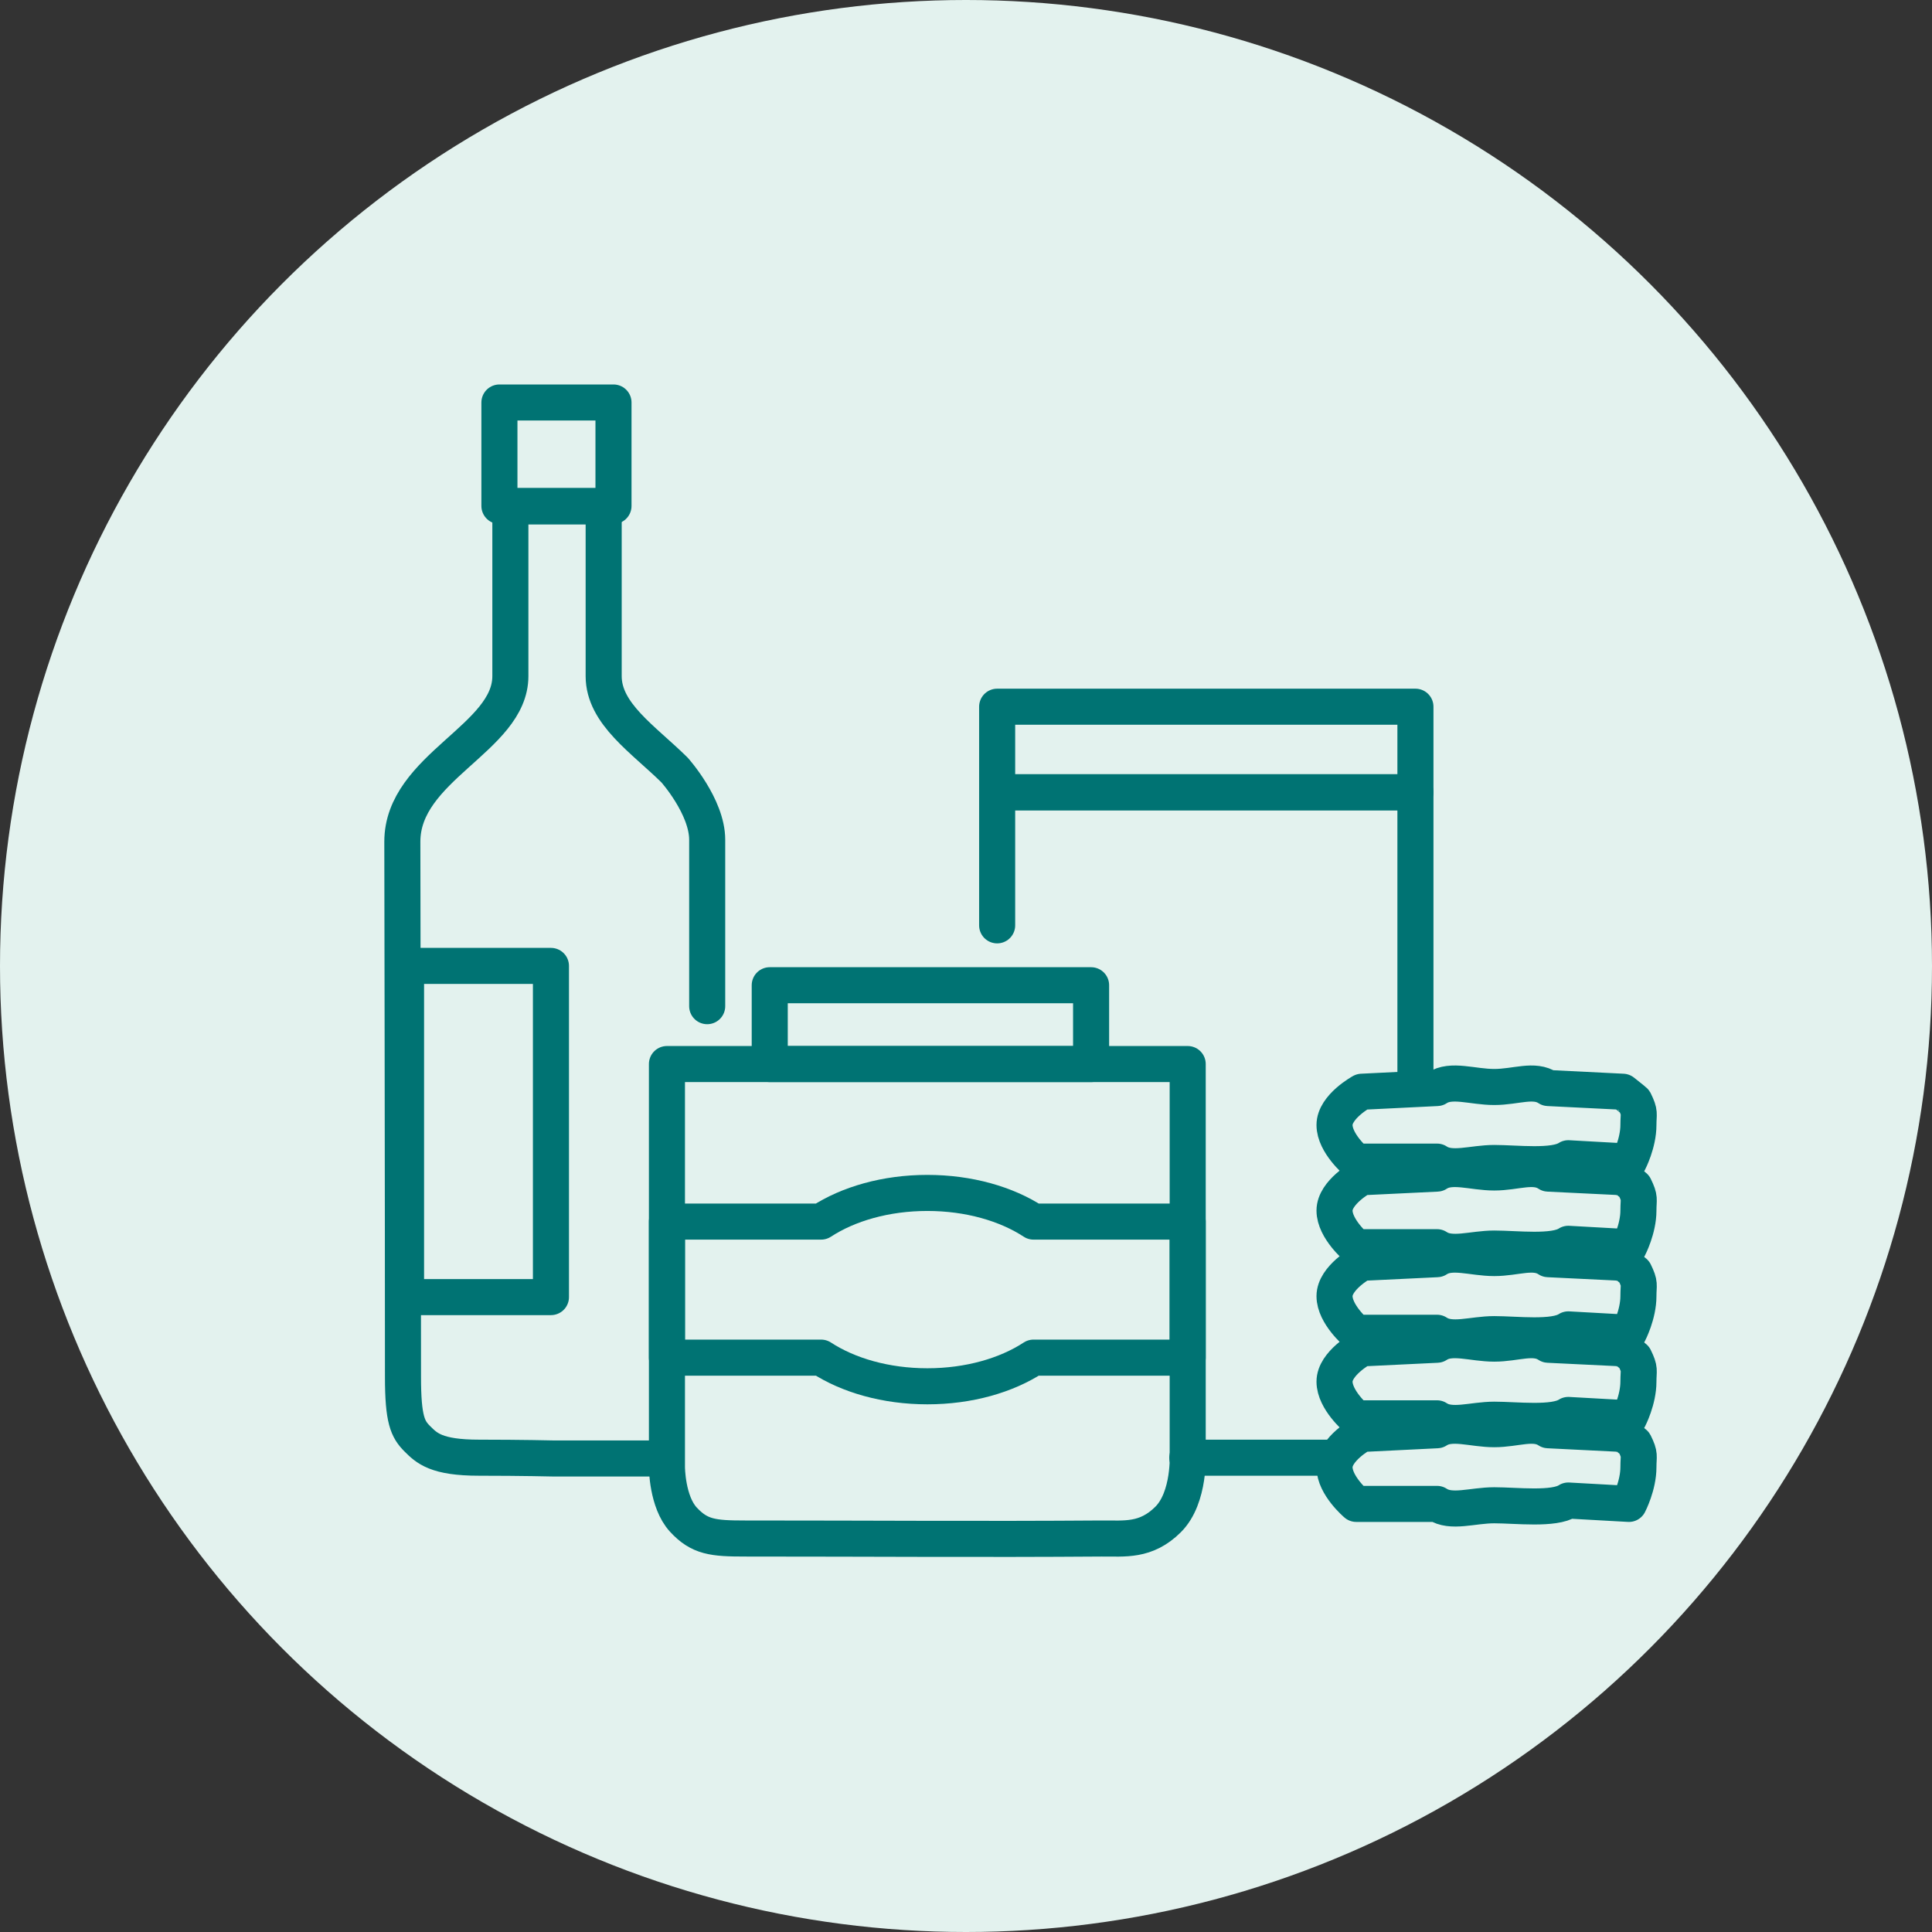
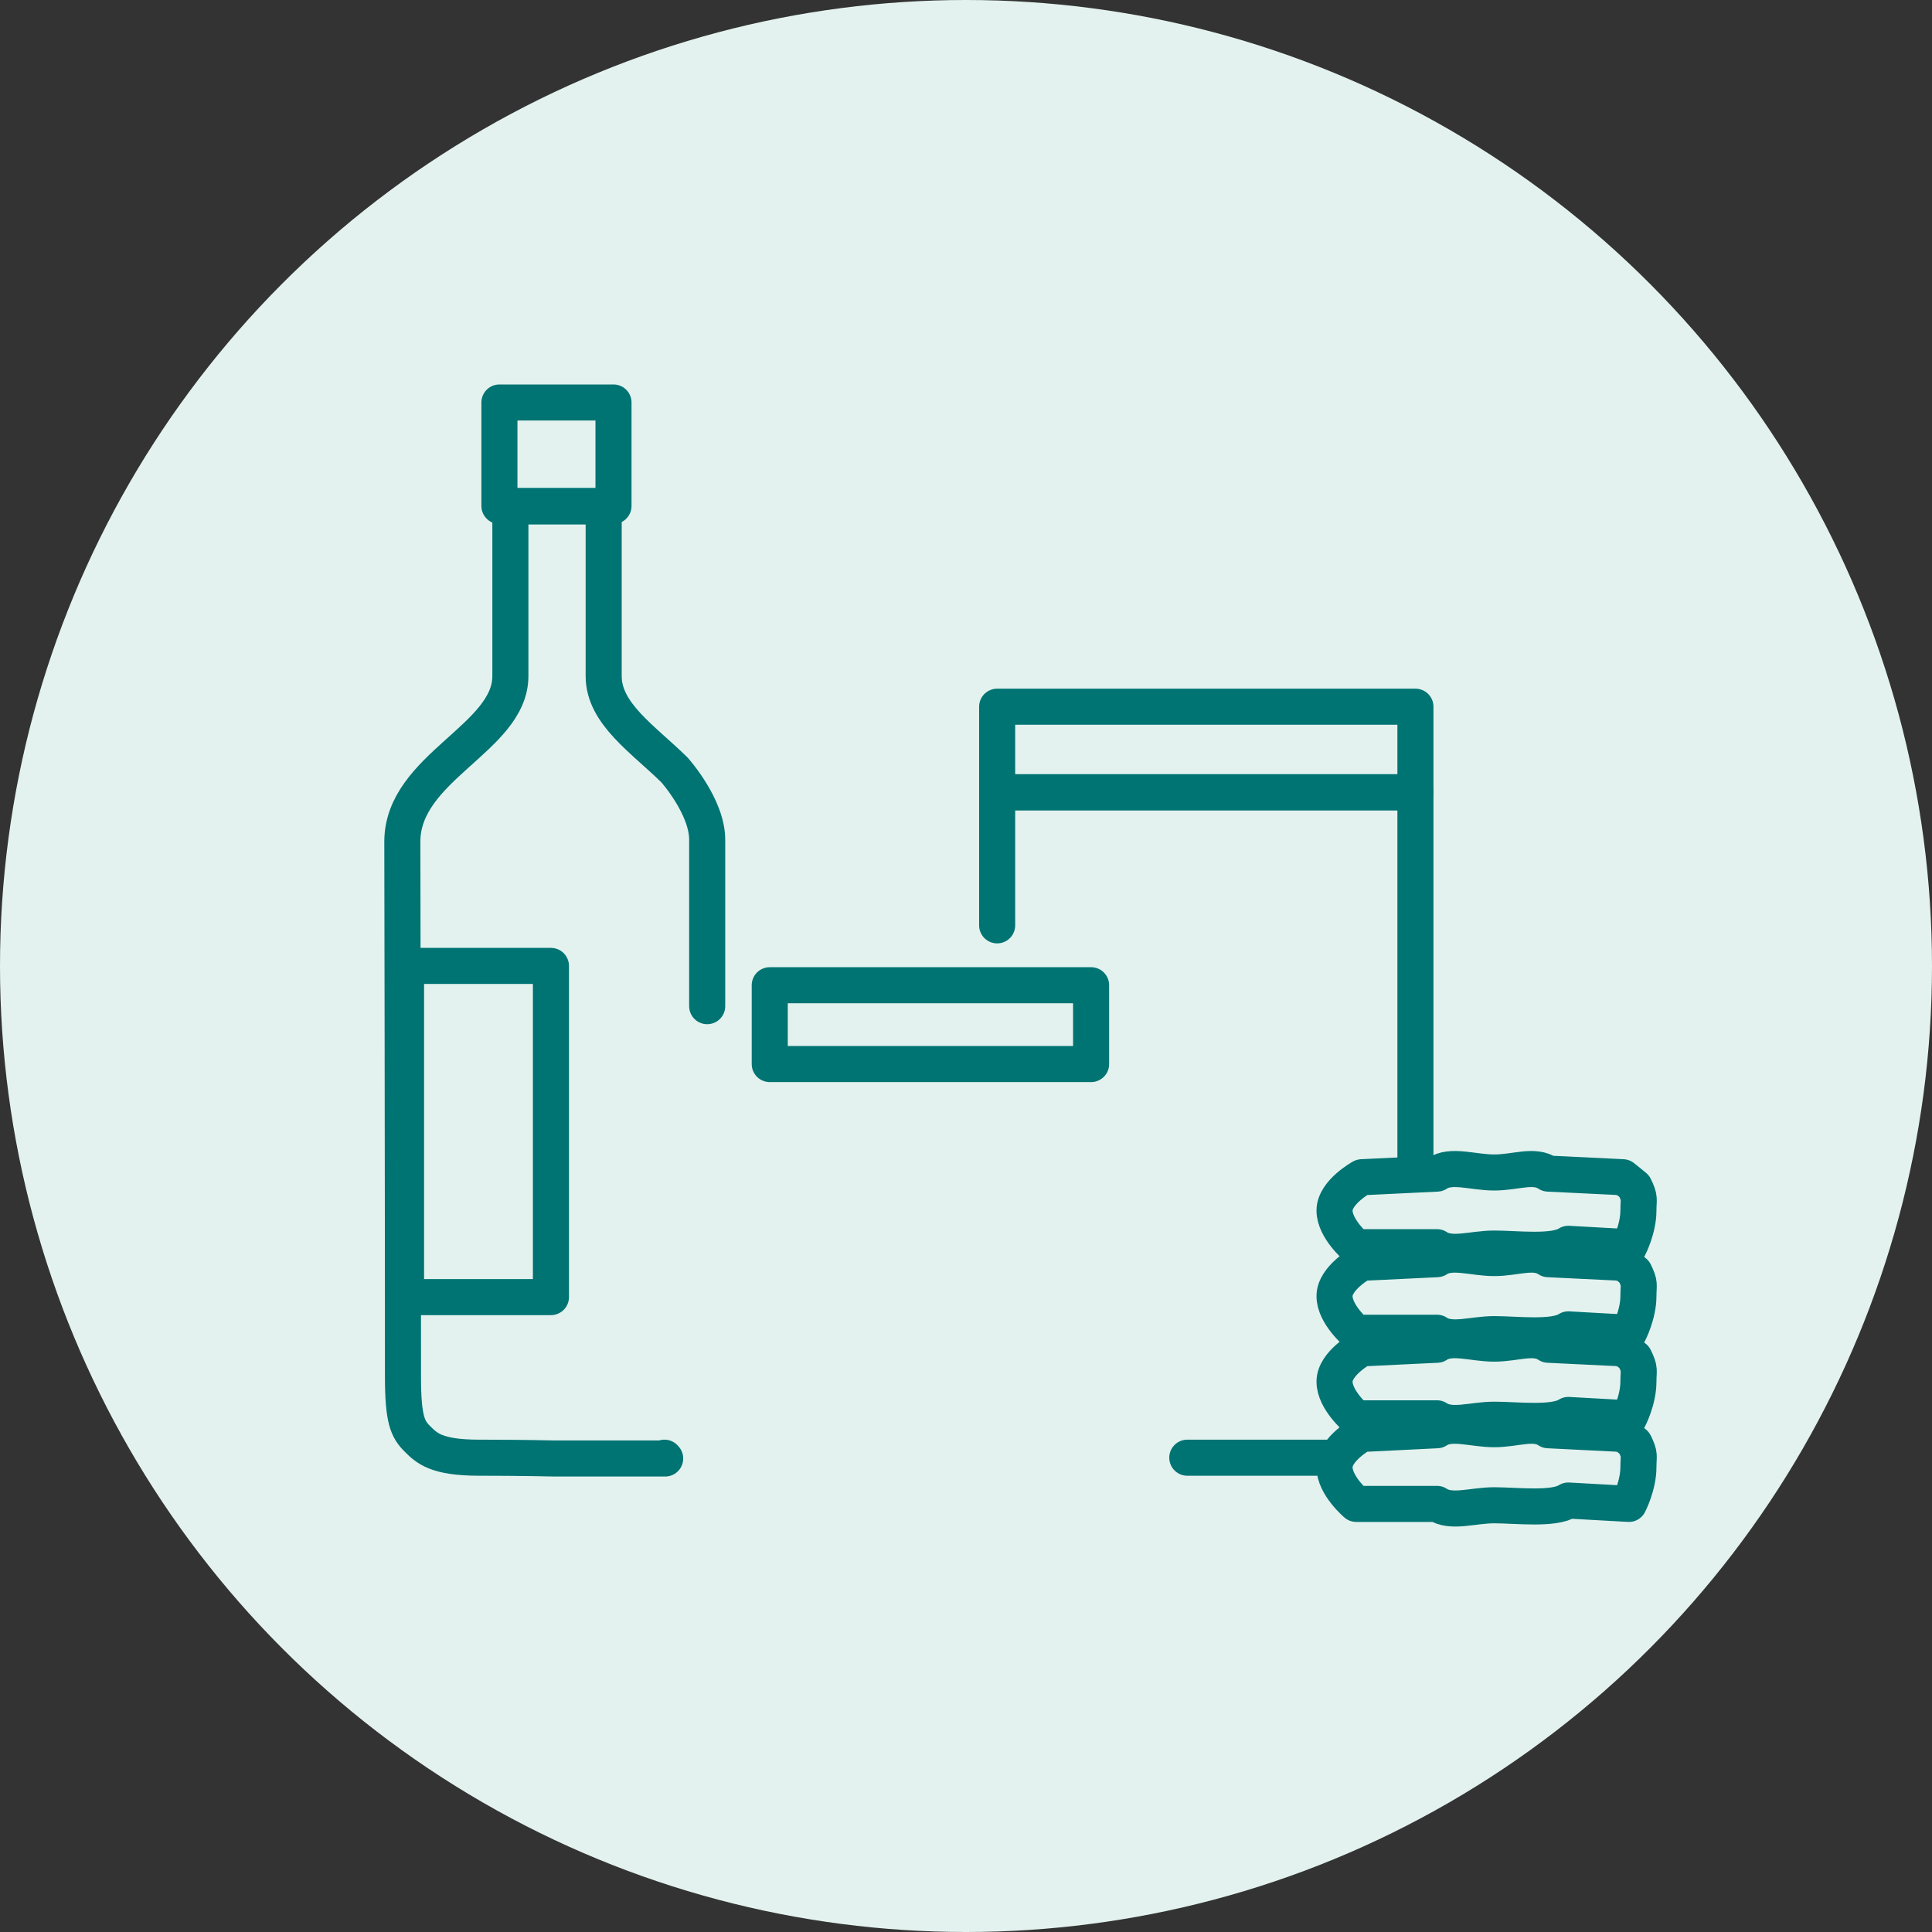
<svg xmlns="http://www.w3.org/2000/svg" width="24" height="24" viewBox="0 0 24 24" fill="none">
  <rect x="0" y="0" width="24" height="24" fill="#333333" stroke="none" />
  <circle cx="12" cy="12" r="12" fill="#E3F2EE" />
  <path fill-rule="evenodd" clip-rule="evenodd" d="M7.621 6.285H6.204V5H7.621V6.285Z" stroke="#007373" stroke-width="0.448" stroke-linecap="round" stroke-linejoin="round" />
  <path d="M8.785 12.499C8.785 12.499 8.785 10.845 8.785 10.432C8.785 10.019 8.38 9.566 8.38 9.566C7.992 9.183 7.499 8.867 7.499 8.399V6.291H6.95H6.889H6.34V8.399C6.34 9.171 4.998 9.531 4.998 10.456C4.998 10.456 5.006 14.85 5.006 17.104C5.006 17.636 5.065 17.754 5.183 17.872C5.301 17.99 5.42 18.108 5.951 18.108C6.482 18.108 6.889 18.118 6.889 18.118H6.95H8.263L8.254 18.108" stroke="#007373" stroke-width="0.448" stroke-linecap="round" stroke-linejoin="round" />
  <path fill-rule="evenodd" clip-rule="evenodd" d="M6.844 16.113H5.044V11.999H6.844V16.113Z" stroke="#007373" stroke-width="0.448" stroke-linecap="round" stroke-linejoin="round" />
  <path fill-rule="evenodd" clip-rule="evenodd" d="M9.562 13.218H13.554V12.239H9.562V13.218Z" stroke="#007373" stroke-width="0.448" stroke-linecap="round" stroke-linejoin="round" />
-   <path fill-rule="evenodd" clip-rule="evenodd" d="M8.488 18.876C8.689 19.095 8.859 19.112 9.255 19.112C10.845 19.112 12.177 19.123 13.684 19.112C13.97 19.11 14.234 19.15 14.51 18.876C14.786 18.602 14.754 18.049 14.754 18.049V13.218H8.285V18.226C8.285 18.226 8.286 18.656 8.488 18.876Z" stroke="#007373" stroke-width="0.448" stroke-linecap="round" stroke-linejoin="round" />
  <path fill-rule="evenodd" clip-rule="evenodd" d="M12.387 9.842H17.583V8.779H12.387L12.387 9.842Z" stroke="#007373" stroke-width="0.448" stroke-linecap="round" stroke-linejoin="round" />
-   <path fill-rule="evenodd" clip-rule="evenodd" d="M14.754 15.175H12.839C12.503 14.955 12.036 14.819 11.52 14.819C11.004 14.819 10.537 14.955 10.2 15.175H8.285V16.865H10.2C10.537 17.085 11.004 17.221 11.52 17.221C12.036 17.221 12.503 17.085 12.839 16.865H14.754V15.175Z" stroke="#007373" stroke-width="0.448" stroke-linecap="round" stroke-linejoin="round" />
  <path d="M14.749 18.108H17.583V9.842H12.387V11.495" stroke="#007373" stroke-width="0.448" stroke-linecap="round" stroke-linejoin="round" />
  <path fill-rule="evenodd" clip-rule="evenodd" d="M20.159 17.813L19.233 17.767C19.056 17.649 18.833 17.754 18.562 17.754C18.292 17.754 18.027 17.649 17.851 17.767L16.917 17.813C16.917 17.813 16.578 17.998 16.578 18.226C16.578 18.454 16.848 18.682 16.848 18.682H17.851C18.027 18.8 18.292 18.699 18.562 18.699C18.833 18.699 19.305 18.758 19.482 18.64L20.235 18.682C20.235 18.682 20.353 18.456 20.353 18.226C20.353 18.078 20.378 18.079 20.305 17.931C20.302 17.927 20.159 17.813 20.159 17.813Z" fill="#E3F2EE" stroke="#007373" stroke-width="0.448" stroke-linecap="round" stroke-linejoin="round" />
  <path fill-rule="evenodd" clip-rule="evenodd" d="M20.159 16.75L19.233 16.705C19.056 16.586 18.833 16.691 18.562 16.691C18.292 16.691 18.027 16.586 17.851 16.705L16.917 16.75C16.917 16.75 16.578 16.936 16.578 17.163C16.578 17.391 16.848 17.619 16.848 17.619H17.851C18.027 17.738 18.292 17.636 18.562 17.636C18.833 17.636 19.305 17.695 19.482 17.577L20.235 17.619C20.235 17.619 20.353 17.393 20.353 17.163C20.353 17.015 20.378 17.017 20.305 16.868C20.302 16.864 20.159 16.75 20.159 16.75Z" fill="#E3F2EE" stroke="#007373" stroke-width="0.448" stroke-linecap="round" stroke-linejoin="round" />
  <path fill-rule="evenodd" clip-rule="evenodd" d="M20.159 15.687L19.233 15.642C19.056 15.523 18.833 15.628 18.562 15.628C18.292 15.628 18.027 15.523 17.851 15.642L16.917 15.687C16.917 15.687 16.578 15.873 16.578 16.101C16.578 16.328 16.848 16.556 16.848 16.556H17.851C18.027 16.675 18.292 16.573 18.562 16.573C18.833 16.573 19.305 16.633 19.482 16.514L20.235 16.556C20.235 16.556 20.353 16.33 20.353 16.101C20.353 15.952 20.378 15.954 20.305 15.805C20.302 15.801 20.159 15.687 20.159 15.687Z" fill="#E3F2EE" stroke="#007373" stroke-width="0.448" stroke-linecap="round" stroke-linejoin="round" />
  <path fill-rule="evenodd" clip-rule="evenodd" d="M20.159 14.624L19.233 14.579C19.056 14.46 18.833 14.565 18.562 14.565C18.292 14.565 18.027 14.46 17.851 14.579L16.917 14.624C16.917 14.624 16.578 14.81 16.578 15.038C16.578 15.265 16.848 15.493 16.848 15.493H17.851C18.027 15.612 18.292 15.51 18.562 15.51C18.833 15.51 19.305 15.57 19.482 15.451L20.235 15.493C20.235 15.493 20.353 15.267 20.353 15.038C20.353 14.889 20.378 14.891 20.305 14.742C20.302 14.738 20.159 14.624 20.159 14.624Z" fill="#E3F2EE" stroke="#007373" stroke-width="0.448" stroke-linecap="round" stroke-linejoin="round" />
-   <path fill-rule="evenodd" clip-rule="evenodd" d="M20.159 13.562L19.233 13.516C19.056 13.398 18.833 13.503 18.562 13.503C18.292 13.503 18.027 13.398 17.851 13.516L16.917 13.562C16.917 13.562 16.578 13.747 16.578 13.975C16.578 14.203 16.848 14.43 16.848 14.43H17.851C18.027 14.549 18.292 14.447 18.562 14.447C18.833 14.447 19.305 14.507 19.482 14.388L20.235 14.43C20.235 14.43 20.353 14.204 20.353 13.975C20.353 13.827 20.378 13.828 20.305 13.68C20.302 13.675 20.159 13.562 20.159 13.562Z" fill="#E3F2EE" stroke="#007373" stroke-width="0.448" stroke-linecap="round" stroke-linejoin="round" />
</svg>